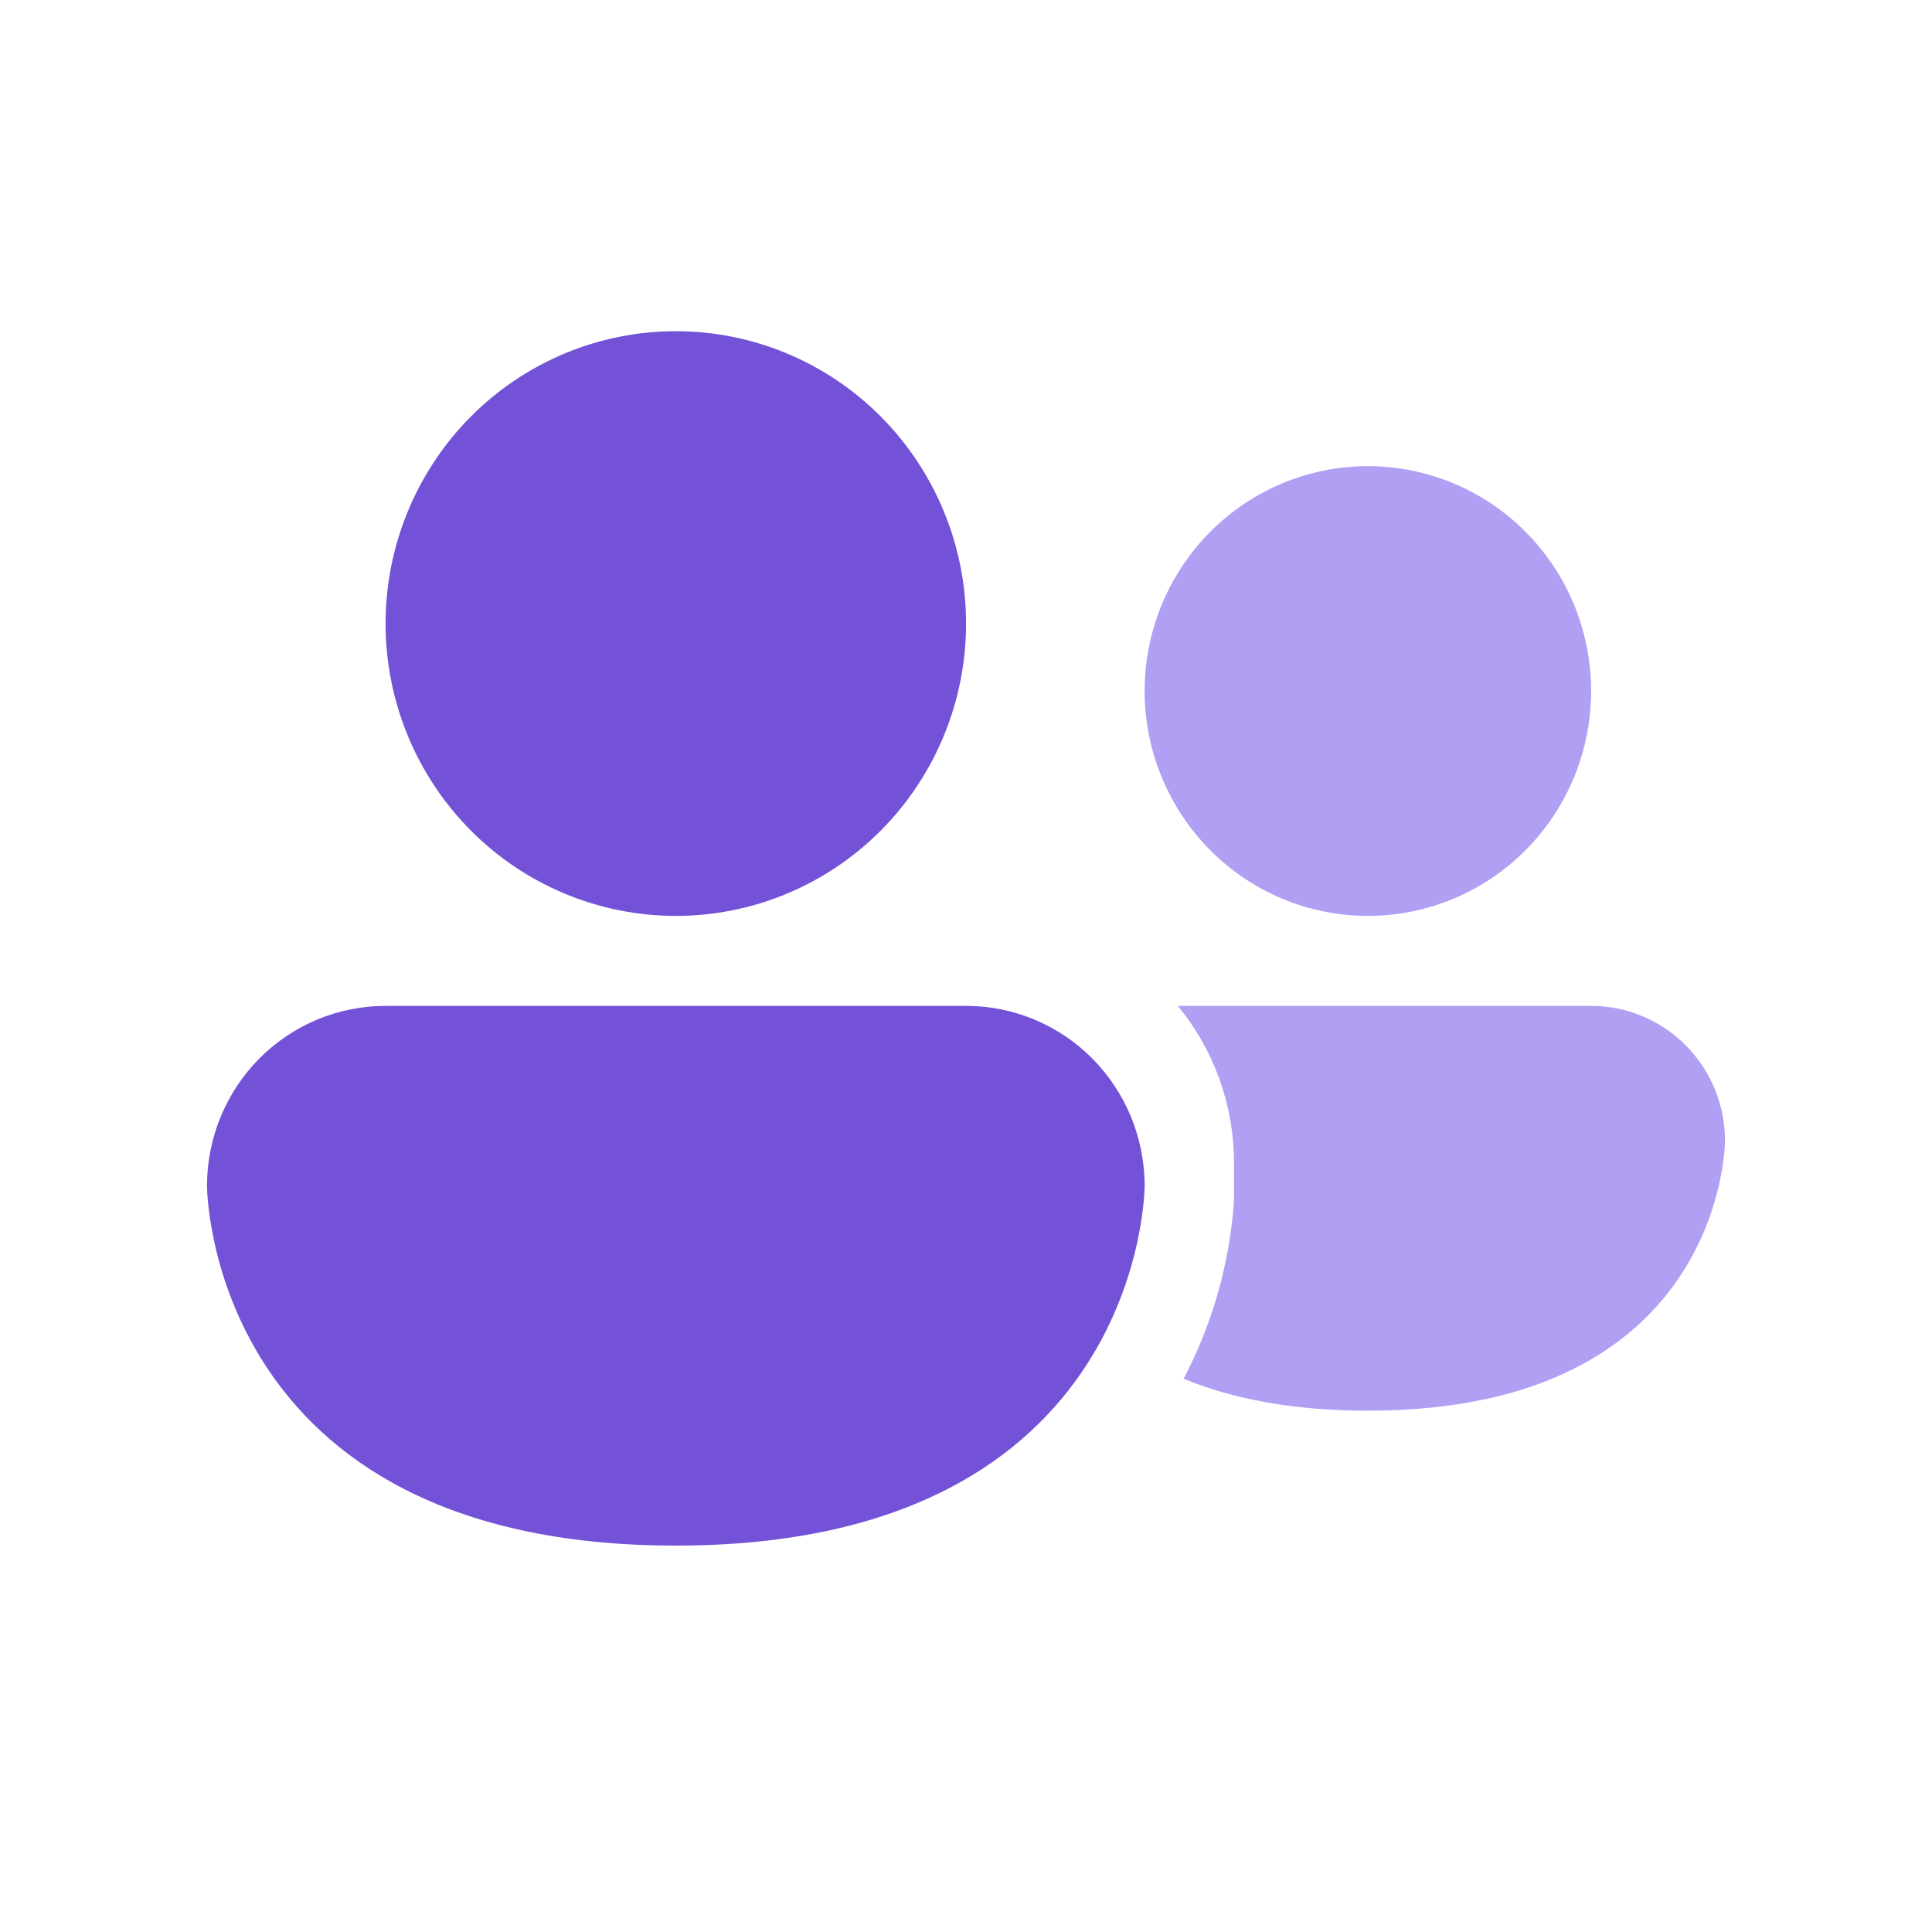
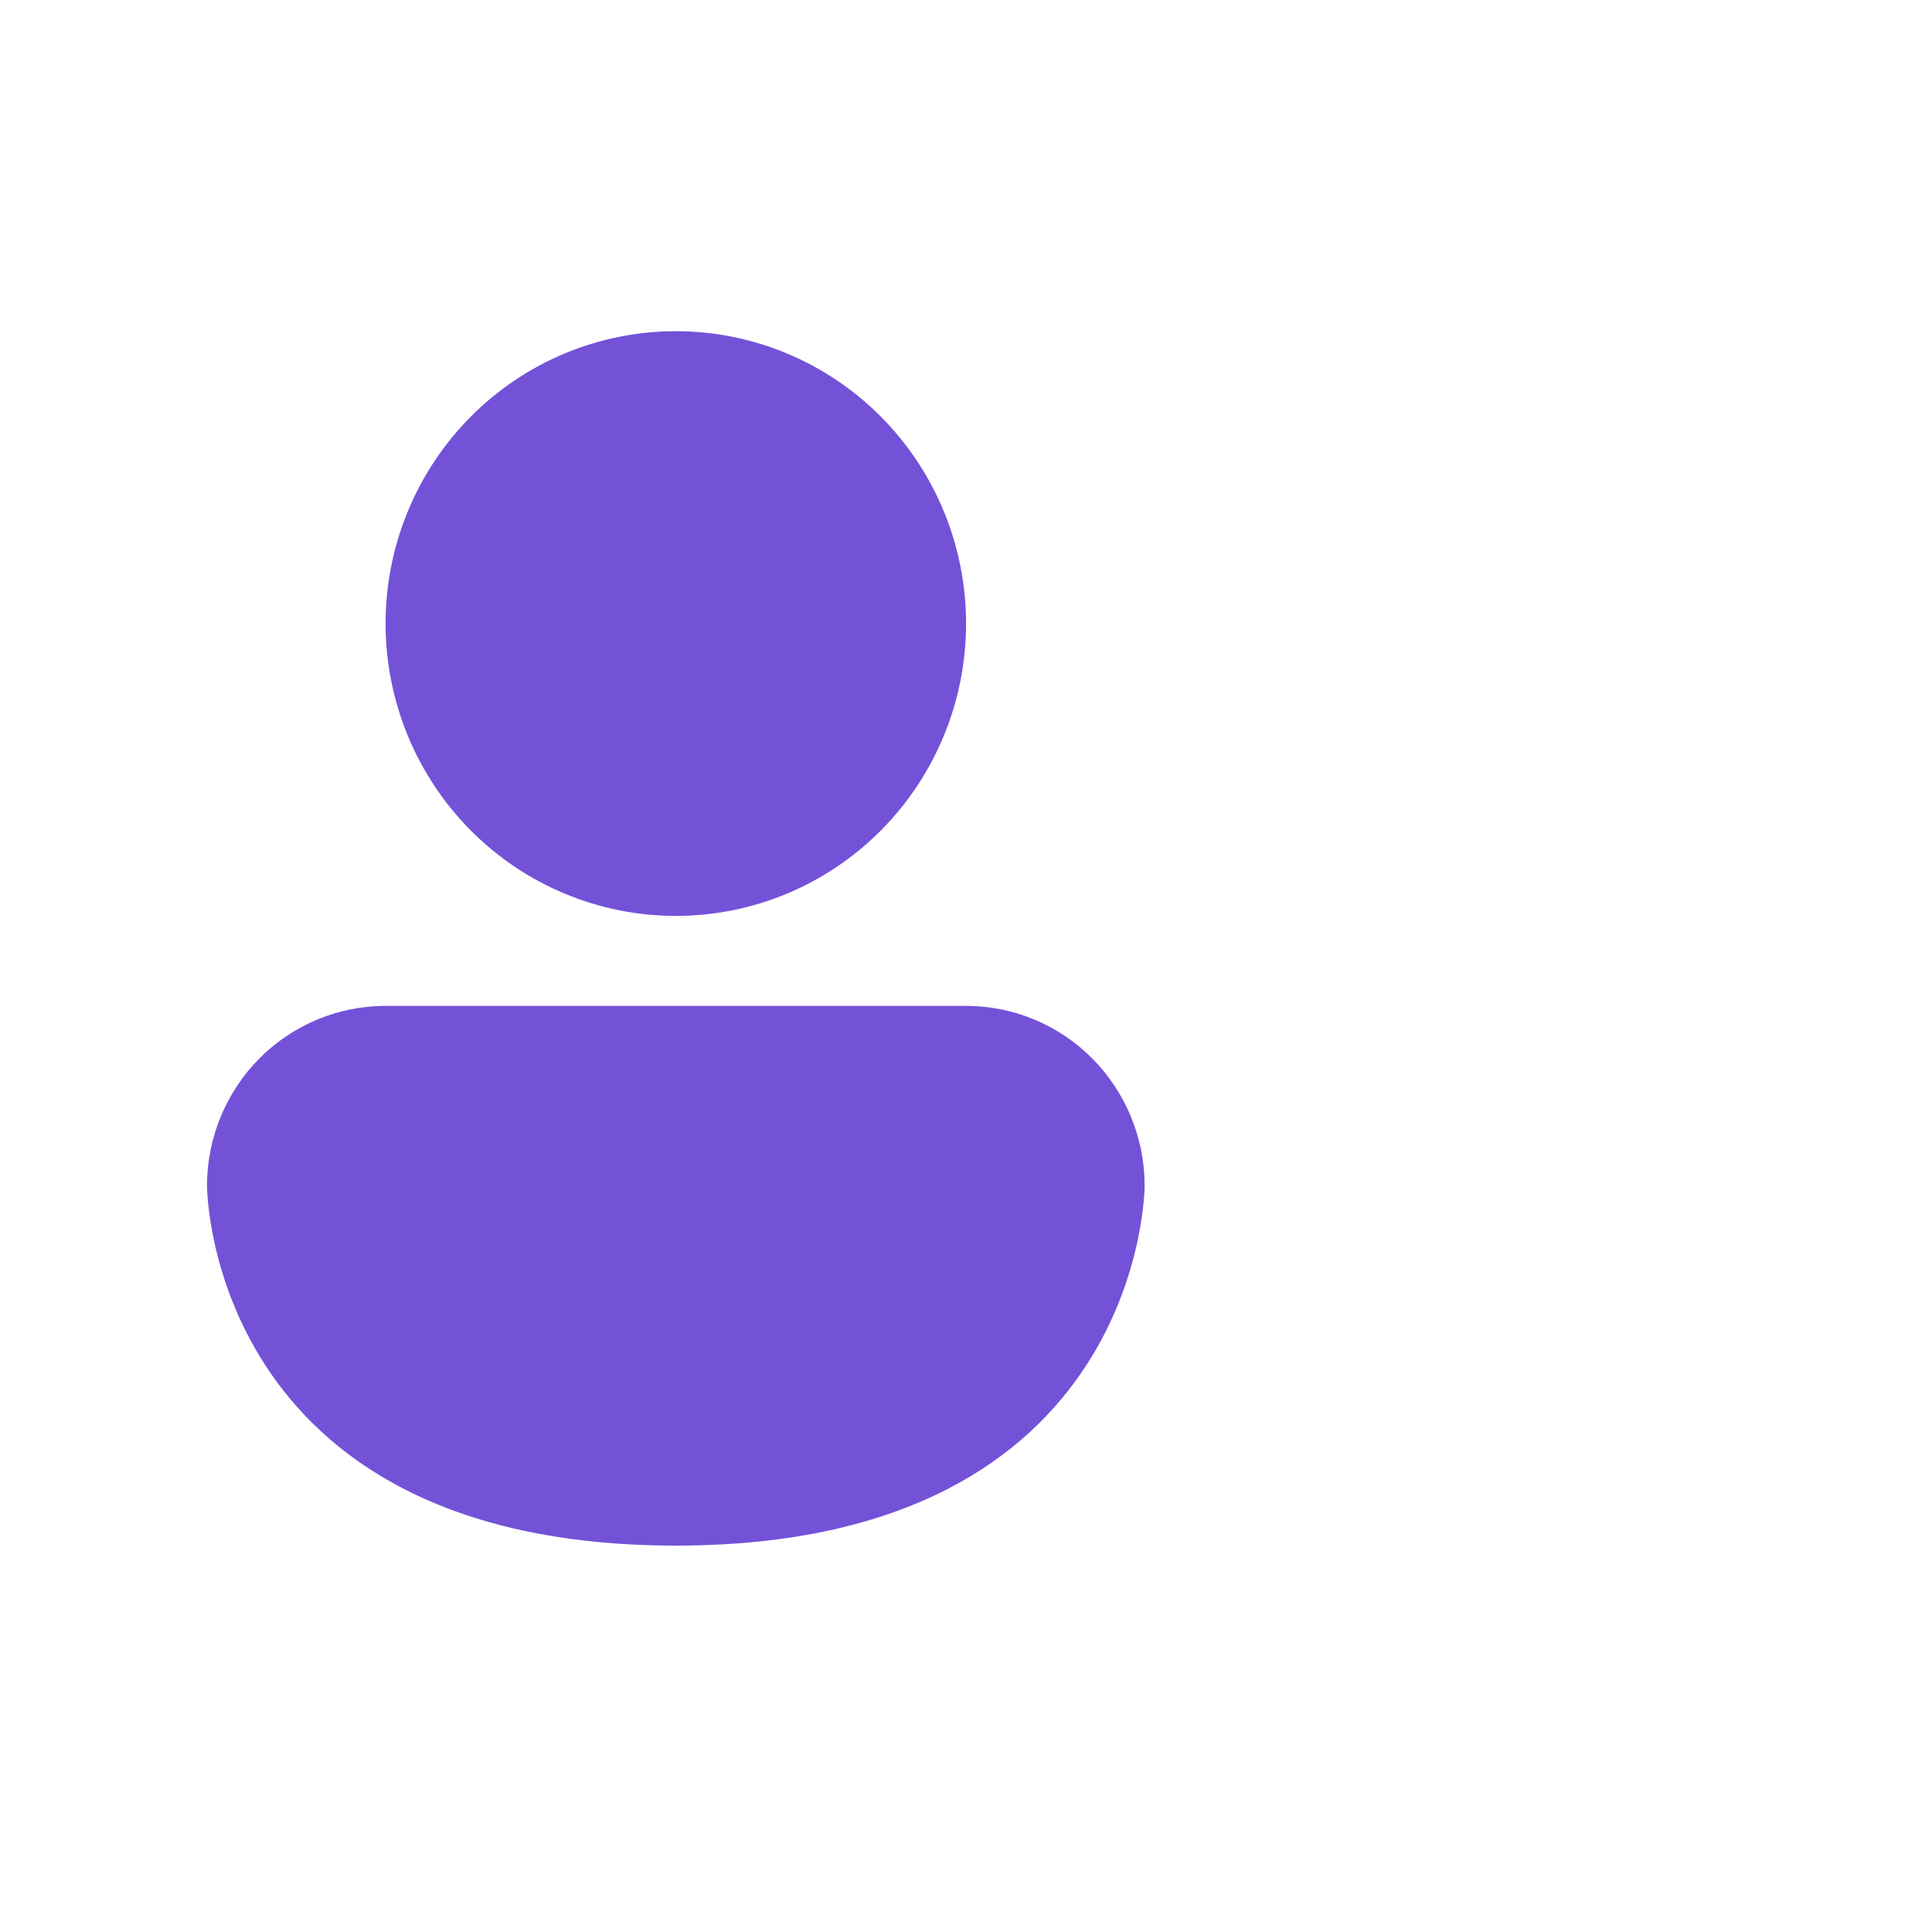
<svg xmlns="http://www.w3.org/2000/svg" width="28" height="28" viewBox="0 0 28 28" fill="none">
-   <path d="M17.154 19.982C17.84 20.265 18.713 20.445 19.823 20.445C25 20.445 25 16.533 25 16.533C25 16.015 24.796 15.518 24.432 15.151C24.068 14.784 23.575 14.578 23.06 14.578H17.07C17.579 15.198 17.884 15.992 17.884 16.859V17.323C17.882 17.433 17.874 17.543 17.862 17.652C17.775 18.466 17.534 19.257 17.154 19.982ZM23.06 10.015C23.06 10.879 22.719 11.708 22.112 12.319C21.505 12.931 20.683 13.274 19.824 13.274C18.966 13.274 18.143 12.931 17.537 12.319C16.93 11.708 16.589 10.879 16.589 10.015C16.589 9.15 16.93 8.321 17.537 7.71C18.143 7.099 18.966 6.756 19.824 6.756C20.683 6.756 21.505 7.099 22.112 7.71C22.719 8.321 23.06 9.15 23.06 10.015Z" fill="#B19FF4" />
  <path d="M9.795 13.274C10.91 13.274 11.98 12.828 12.769 12.033C13.557 11.239 14.001 10.161 14.001 9.037C14.001 7.913 13.557 6.836 12.769 6.041C11.98 5.246 10.91 4.8 9.795 4.8C8.679 4.8 7.609 5.246 6.82 6.041C6.032 6.836 5.588 7.913 5.588 9.037C5.588 10.161 6.032 11.239 6.82 12.033C7.609 12.828 8.679 13.274 9.795 13.274ZM3 17.185C3 16.494 3.273 15.831 3.758 15.341C4.244 14.852 4.902 14.578 5.588 14.578H14.001C14.687 14.578 15.345 14.852 15.831 15.341C16.316 15.831 16.589 16.494 16.589 17.185C16.589 17.185 16.589 22.4 9.795 22.4C3 22.4 3 17.185 3 17.185Z" fill="#7352D8" />
</svg>